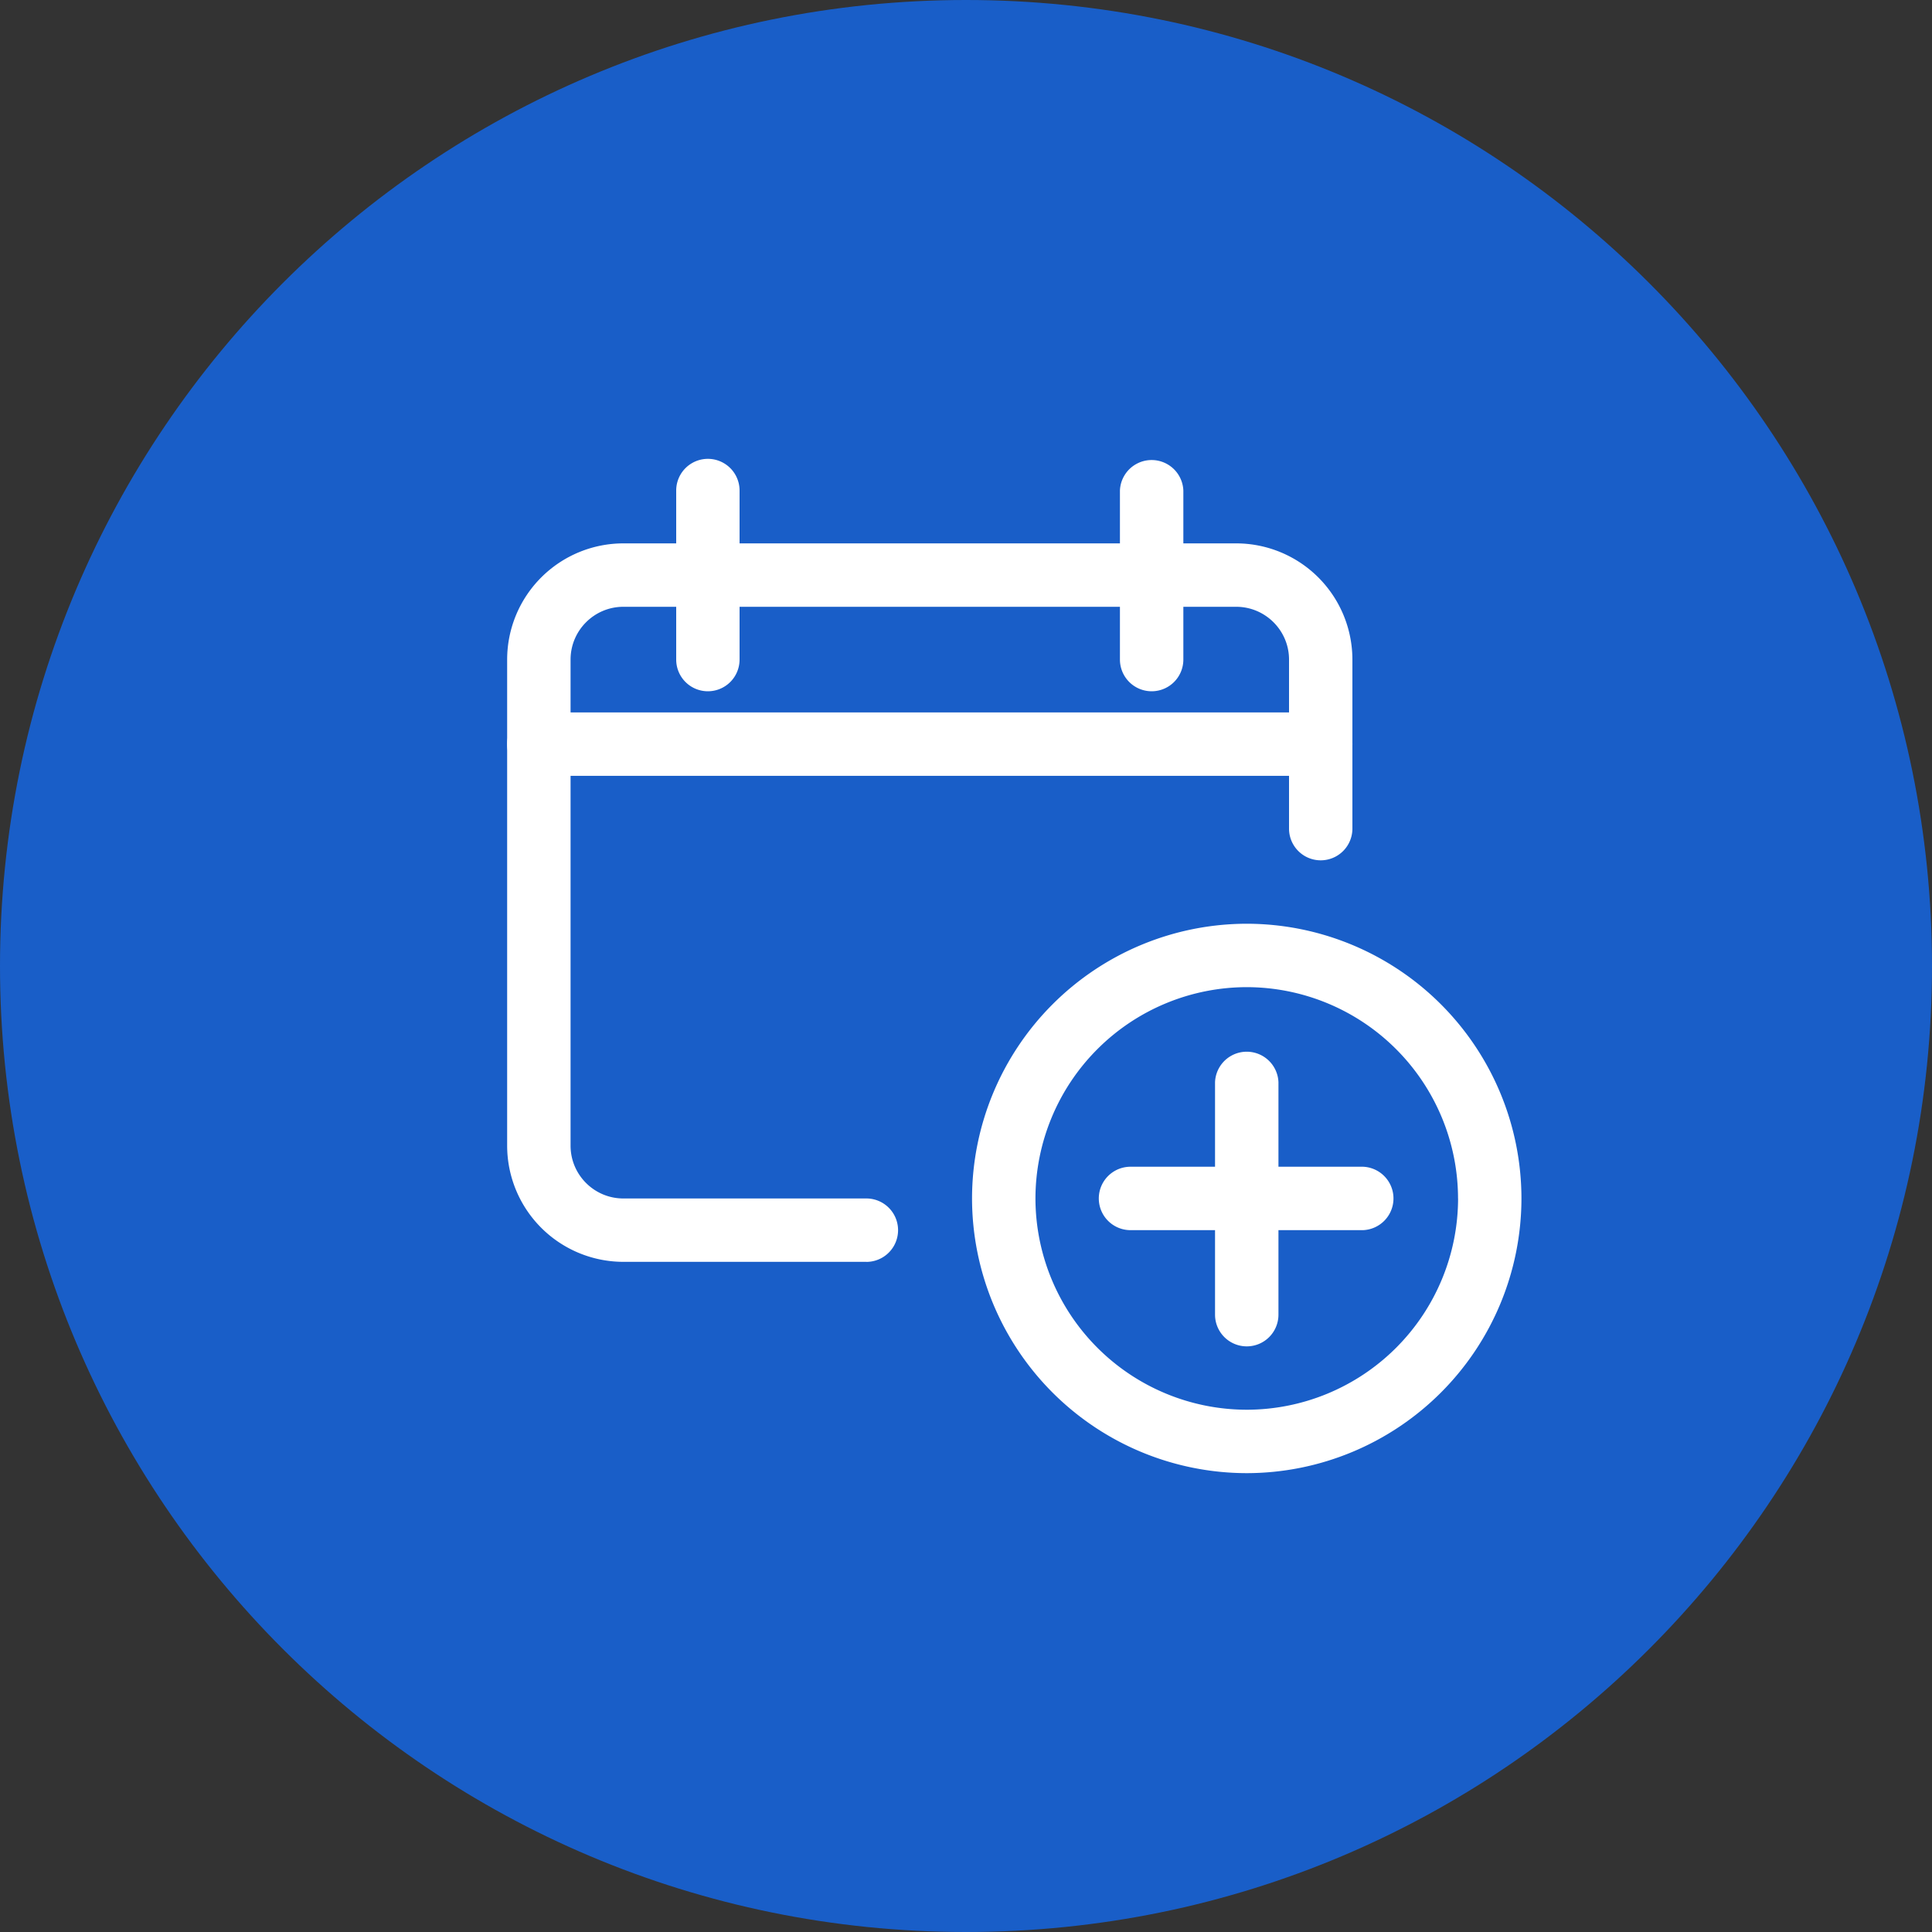
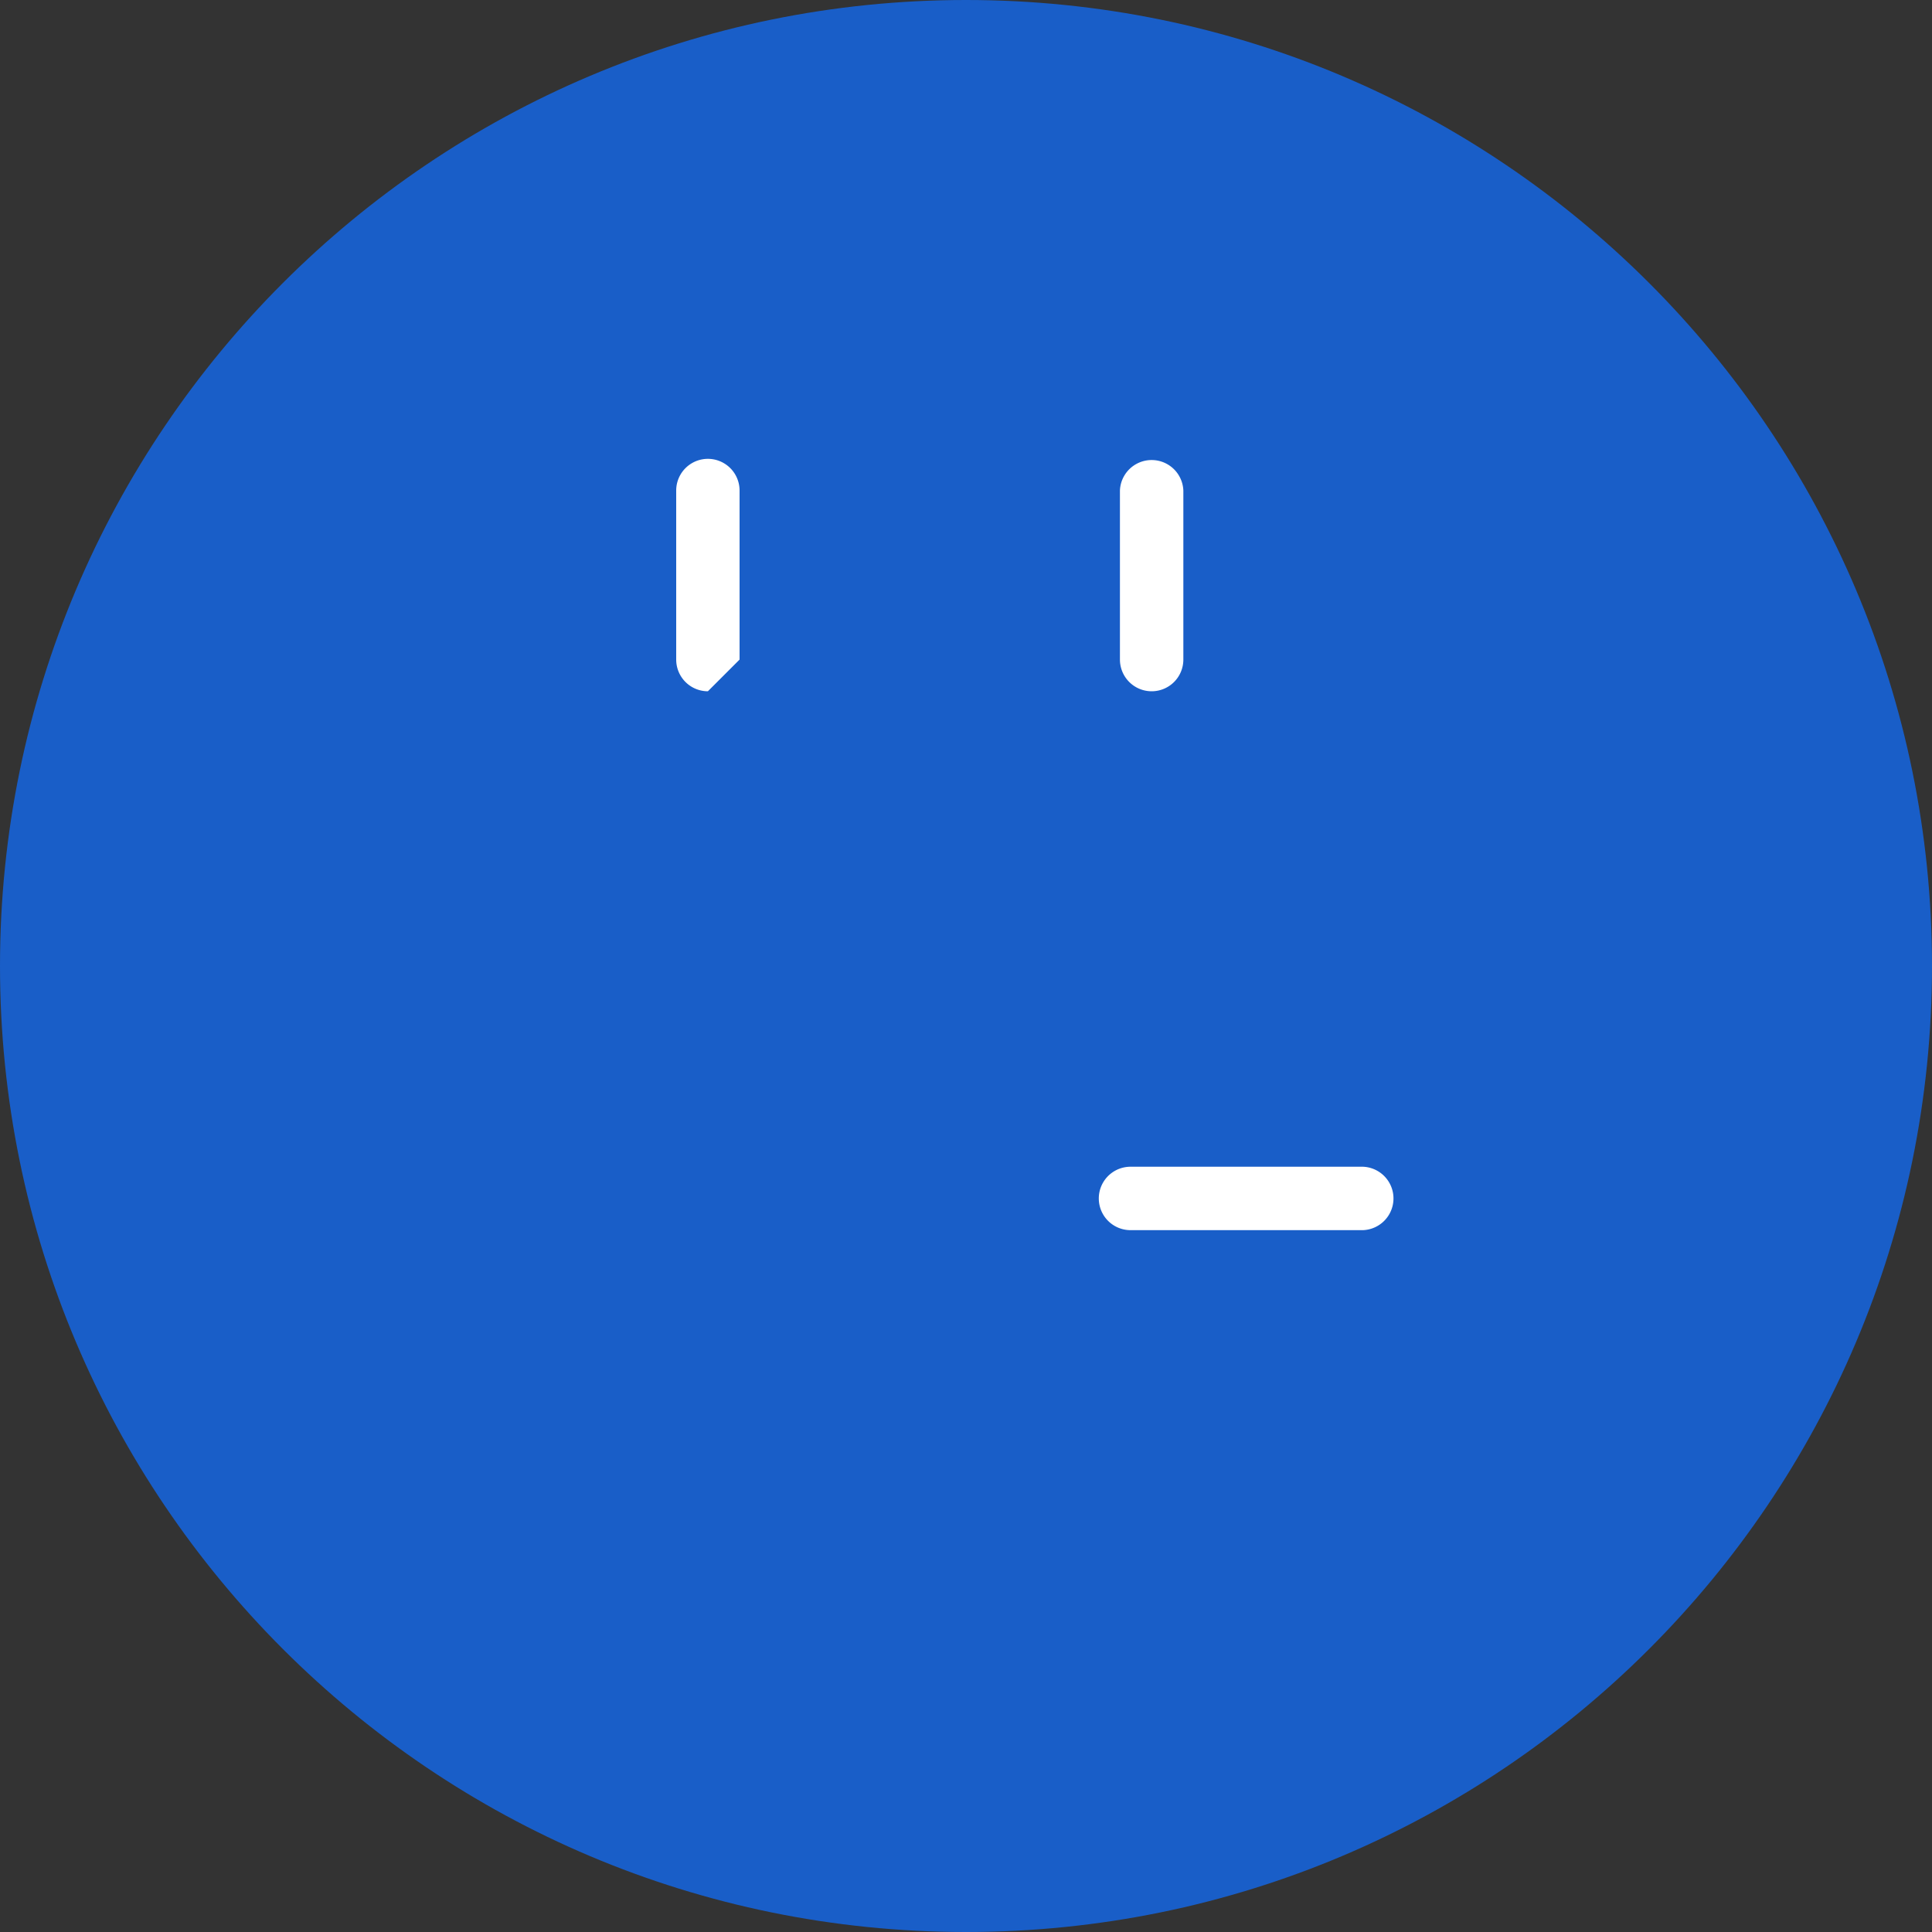
<svg xmlns="http://www.w3.org/2000/svg" width="40" height="40" viewBox="0 0 40 40">
  <rect x="0" y="0" width="40" height="40" fill="#333333" stroke="none" />
  <g>
    <g>
      <path fill="#195ec8" d="M0 20C0 8.954 8.954 0 20 0s20 8.954 20 20-8.954 20-20 20S0 31.046 0 20z" />
    </g>
    <g>
      <g>
-         <path fill="#fff" d="M17.937 26.125h-5.03a2.408 2.408 0 0 1-2.407-2.406V13.656a2.408 2.408 0 0 1 2.406-2.406h12.688A2.408 2.408 0 0 1 28 13.656v3.5a.656.656 0 0 1-1.312 0v-3.5c0-.603-.491-1.093-1.094-1.093H12.906c-.603 0-1.093.49-1.093 1.093V23.72c0 .603.49 1.093 1.093 1.093h5.031a.656.656 0 0 1 0 1.313z" />
-       </g>
+         </g>
      <g>
-         <path fill="#fff" d="M27.344 16.063H11.156a.656.656 0 0 1 0-1.313h16.188a.656.656 0 0 1 0 1.313z" />
-       </g>
+         </g>
      <g>
-         <path fill="#fff" d="M14.656 14.312a.656.656 0 0 1-.656-.656v-3.5a.656.656 0 0 1 1.312 0v3.5a.656.656 0 0 1-.656.656z" />
+         <path fill="#fff" d="M14.656 14.312a.656.656 0 0 1-.656-.656v-3.5a.656.656 0 0 1 1.312 0v3.5z" />
      </g>
      <g>
        <path fill="#fff" d="M23.844 14.312a.657.657 0 0 1-.657-.656v-3.5a.657.657 0 0 1 1.313 0v3.5a.656.656 0 0 1-.656.656z" />
      </g>
      <g>
-         <path fill="#fff" d="M30.188 24.812a4.38 4.38 0 0 1-4.376 4.375 4.38 4.38 0 0 1-4.374-4.375 4.38 4.38 0 0 1 4.374-4.374 4.38 4.38 0 0 1 4.375 4.374zm1.312 0a5.694 5.694 0 0 0-5.688-5.687 5.694 5.694 0 0 0-5.687 5.687 5.694 5.694 0 0 0 5.687 5.688 5.694 5.694 0 0 0 5.688-5.688z" />
-       </g>
+         </g>
      <g>
-         <path fill="#fff" d="M25.812 27.875a.657.657 0 0 1-.656-.656v-4.813a.657.657 0 0 1 1.313 0v4.813a.656.656 0 0 1-.657.656z" />
-       </g>
+         </g>
      <g>
        <path fill="#fff" d="M28.219 25.469h-4.813a.656.656 0 0 1 0-1.313h4.813a.657.657 0 0 1 0 1.313z" />
      </g>
    </g>
  </g>
</svg>